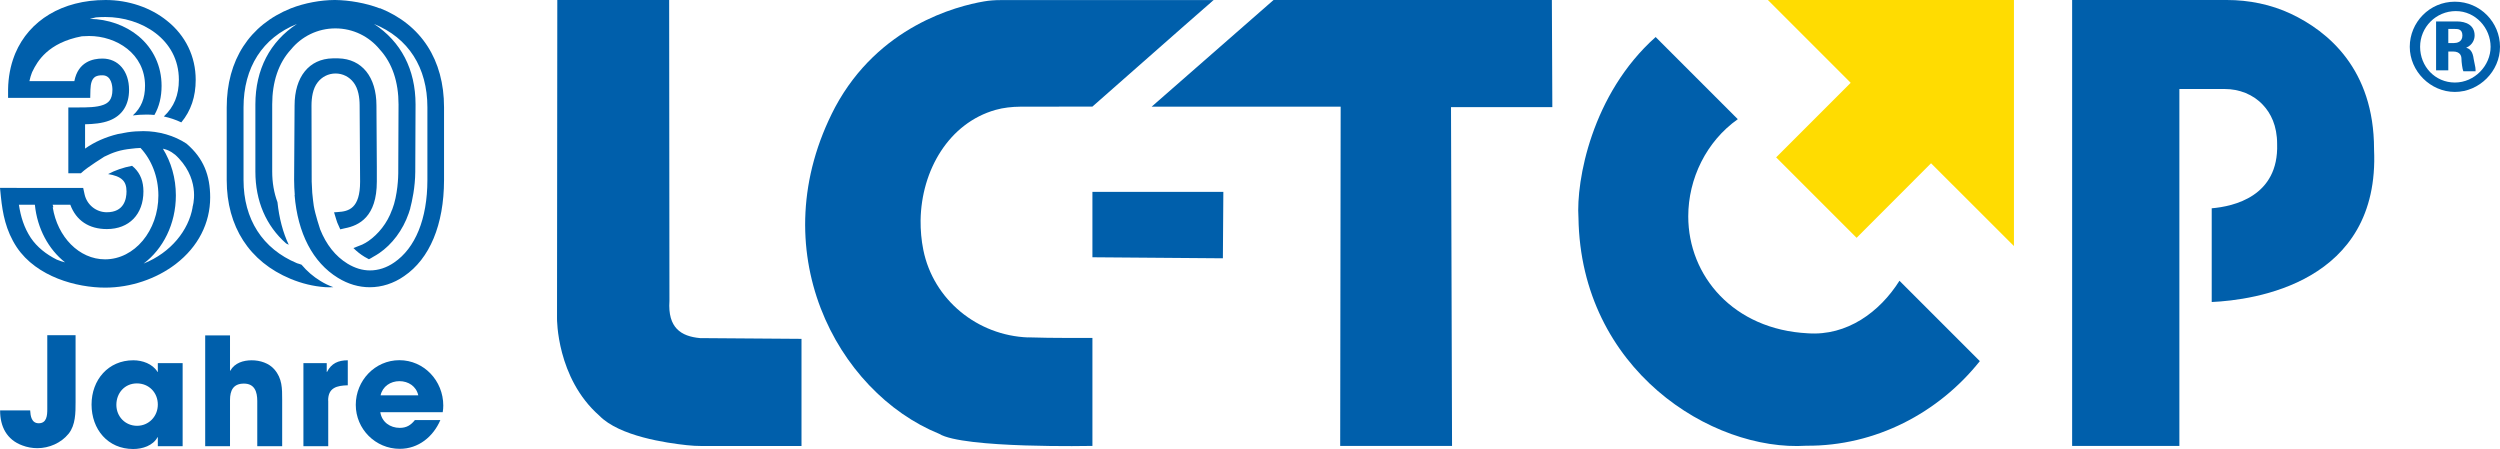
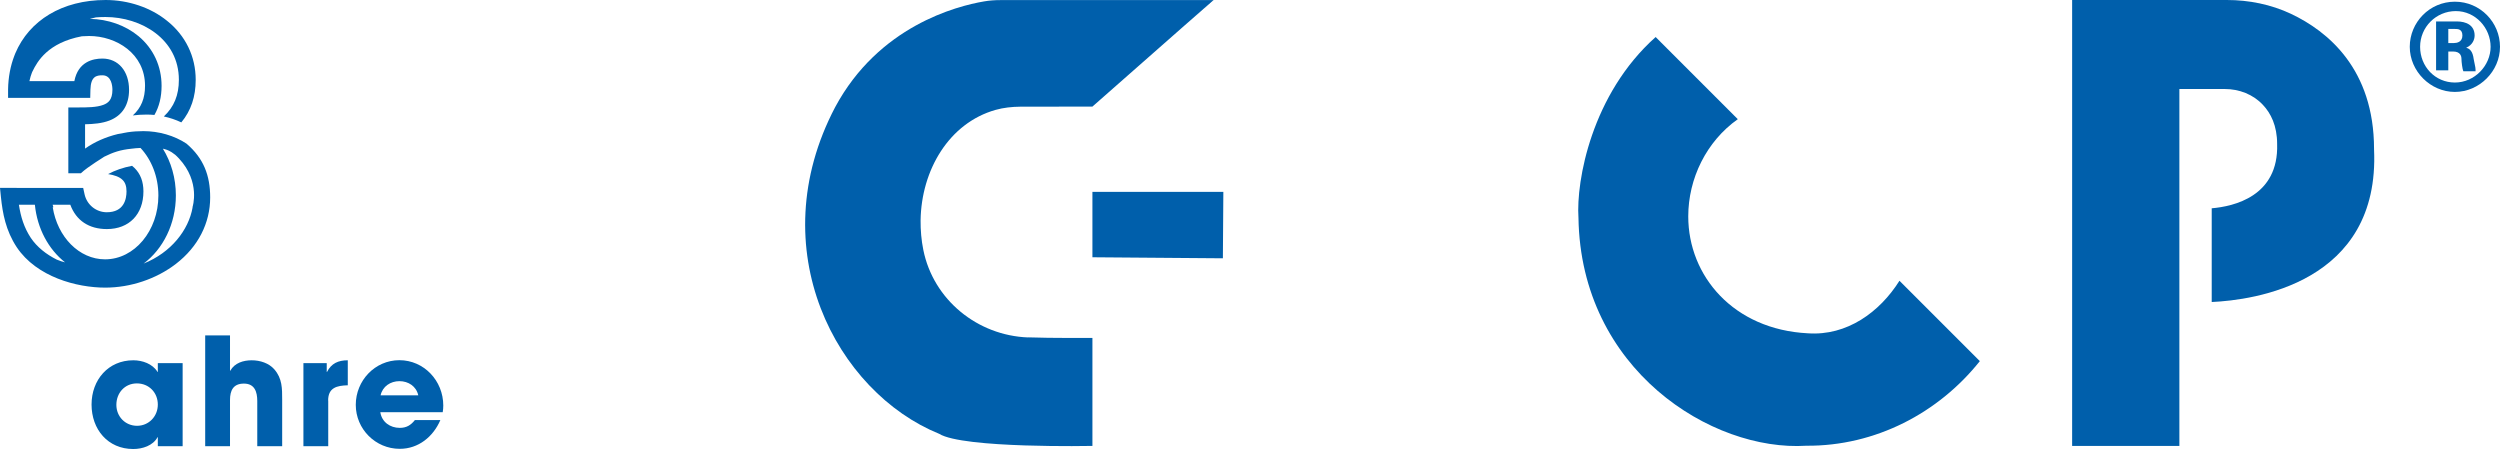
<svg xmlns="http://www.w3.org/2000/svg" id="Ebene_1" data-name="Ebene 1" viewBox="0 0 265.97 47.77">
  <defs>
    <style>      .cls-1 {        fill: #ffdc01;      }      .cls-2 {        fill: #005fab;      }    </style>
  </defs>
  <g>
    <path class="cls-2" d="M261.17.18c-2.7,0-4.8,2.2-4.8,4.8s2.2,4.8,4.8,4.8,4.8-2.2,4.8-4.8-2.1-4.8-4.8-4.8ZM261.17,8.78c-2.1,0-3.7-1.7-3.7-3.8s1.7-3.8,3.8-3.8,3.7,1.8,3.7,3.8-1.7,3.8-3.8,3.8Z" />
    <path class="cls-2" d="M262.37,5.08c.7-.3.9-.9.9-1.3,0-1.1-.9-1.5-1.9-1.5h-2.2c0-.1,0,5.2,0,5.2h1.3v-2h.5c.8,0,.9.5.9.8s.1,1.1.2,1.3h1.3c0-.3,0-.4-.2-1.3-.1-.8-.4-1.1-.8-1.2h0ZM261.07,4.58h-.6v-1.5h.7c.3,0,.8,0,.8.7s-.6.8-.9.8Z" />
  </g>
  <g>
    <g>
      <g>
-         <path class="cls-2" d="M7.3,46.14c-.8.99-2.07,1.54-3.33,1.54-.54,0-1.1-.1-1.59-.29-1.67-.61-2.37-2.01-2.37-3.73h3.2c.03.59.14,1.37.91,1.37.86,0,.91-.84.91-1.5v-7.87h3.01v7.12c0,1.13,0,2.42-.73,3.35Z" />
        <path class="cls-2" d="M16.79,47.47v-.96h-.03c-.48.91-1.62,1.26-2.58,1.26-2.72,0-4.44-2.1-4.44-4.73s1.78-4.71,4.44-4.71c.97,0,2.05.37,2.58,1.24h.03v-.94h2.64v8.84h-2.64ZM14.56,40.79c-1.29,0-2.18,1.02-2.18,2.28s.96,2.23,2.2,2.23,2.21-.99,2.21-2.26-.94-2.25-2.23-2.25Z" />
        <path class="cls-2" d="M27.37,47.47v-4.81c0-.96-.27-1.85-1.42-1.85s-1.48.75-1.48,1.75v4.91h-2.64v-11.79h2.64v3.76h.03c.46-.83,1.39-1.11,2.28-1.11s1.83.3,2.41.97c.84.97.83,2.02.83,3.23v4.94h-2.64Z" />
        <path class="cls-2" d="M34.92,42.61v4.86h-2.64v-8.84h2.48v.94h.03c.46-.91,1.19-1.24,2.21-1.24v2.66c-1.16.03-2.09.25-2.09,1.62Z" />
        <path class="cls-2" d="M47.09,43.85h-6.63c.16,1.05,1.04,1.67,2.07,1.67.72,0,1.18-.29,1.61-.83h2.71c-.76,1.77-2.33,3.06-4.32,3.06-2.58,0-4.68-2.1-4.68-4.68s2.04-4.75,4.64-4.75,4.67,2.17,4.67,4.83c0,.24-.02.46-.06.7ZM42.5,40.55c-.96,0-1.8.56-2.01,1.51h4.01c-.21-.96-1.05-1.51-2.01-1.51Z" />
      </g>
-       <path class="cls-2" d="M59.29,0h11.9s.03,31.74.03,32.01c-.19,2.87,1.23,3.77,3.25,3.96.64,0,10.8.08,10.8.08v11.4h-10.59c-.54,0-1.08-.03-1.62-.09-2.13-.23-7.16-.94-9.3-3.14-4.56-4.01-4.5-10.34-4.5-10.34L59.29,0Z" />
    </g>
    <polygon class="cls-2" points="116.22 20.41 130.15 20.41 130.1 27.48 116.22 27.37 116.22 20.41" />
    <path class="cls-2" d="M167.93,23.17c.24,16.14,14.17,24.89,24.25,24.25,7.35.05,14.06-3.49,18.45-9l-8.55-8.55c-2.1,3.34-5.59,5.88-9.74,5.59-7.92-.4-12.73-6.1-12.73-12.44,0-4.01,1.92-7.97,5.27-10.34l-8.74-8.74c-6.81,6.07-8.47,15.29-8.21,19.24" />
    <g>
      <path class="cls-2" d="M252.57,15.86c0-8.53-4.93-12.54-8.84-14.39C241.6.47,239.26,0,236.9,0h-16.45v47.44h11.41V9.47h4.84c1.52,0,3.01.57,4.05,1.69.83.88,1.51,2.2,1.51,4.16.18,5.58-4.63,6.64-6.96,6.84v9.97c4.43-.2,17.93-1.98,17.27-16.25" />
      <path class="cls-2" d="M109.39,35.9c-5.41-.2-10.09-4.01-11.16-9.31-.21-1.04-.3-2.1-.29-3.15.08-5.34,3.02-10.35,7.98-11.75.85-.24,1.74-.33,2.62-.34,1.44,0,7.68-.01,7.68-.01L129.09.01h-22.66c-.58,0-1.17.04-1.74.14-2.93.5-11.21,2.63-15.84,11.25-7.95,15.13.16,30.32,11.06,34.75,2.53,1.58,16.31,1.29,16.31,1.29v-11.49s-4.46.03-6.83-.06" />
    </g>
    <polygon class="cls-2" points="129.05 0 126 2.71 129.1 0 129.05 0" />
-     <polygon class="cls-2" points="135.49 0 122.52 11.35 142.63 11.35 142.58 47.44 154.48 47.44 154.37 11.4 165.15 11.4 165.1 0 135.49 0" />
  </g>
-   <polygon class="cls-1" points="188.08 0 196.89 8.81 188.96 16.74 197.52 25.3 205.44 17.37 214.26 26.18 214.26 0 188.08 0" />
  <g>
-     <path class="cls-2" d="M40.4.89C38.94.32,37.13.02,35.68,0h0s-.1,0-.1,0c-1.46.01-3.16.31-4.64.89-4.4,1.77-6.82,5.51-6.82,10.54v7.73c0,4.95,2.41,8.68,6.78,10.5,1.2.5,2.43.8,3.69.89.31.02.61.02.87,0-.46-.16-.92-.38-1.37-.66-.77-.47-1.42-1.03-2.01-1.73-.13-.04-.29-.11-.43-.14-.02,0-.04-.02-.06-.02-3.66-1.53-5.68-4.68-5.68-8.85v-7.73c0-4.24,2.02-7.4,5.68-8.87-2.87,1.88-4.42,4.84-4.42,8.56v7.14c0,3.15,1.14,5.77,3.27,7.65.07.04.17.09.28.14-.62-1.3-1.02-2.83-1.2-4.53-.37-.99-.56-2.08-.56-3.26v-7.14c0-2.38.66-4.4,2-5.85,1.12-1.37,2.82-2.24,4.72-2.24s3.6.87,4.72,2.24c1.34,1.46,2,3.47,2,5.85,0,0-.03,7.28-.03,7.28v.03c0,.29-.04,2.32-.65,3.89h-.01c-.51,1.45-1.48,2.61-2.51,3.33-.2.14-.43.27-.66.38-.05.02-.63.25-.94.37.36.36.75.67,1.18.93.15.09.31.18.47.26.14-.07.31-.16.44-.25.22-.12.44-.25.66-.4,1.35-.93,2.5-2.41,3.14-4.26h0s0-.02.01-.04c.05-.15.1-.3.15-.46h-.01c.2-.75.53-2.24.54-3.9,0-.1.03-7.16.03-7.16,0-3.72-1.55-6.69-4.42-8.56,3.66,1.48,5.68,4.63,5.68,8.87v7.73c0,4.16-1.3,7.26-3.54,8.78-.79.55-1.68.84-2.57.84-.8,0-1.6-.24-2.39-.72-1.29-.79-2.27-2.04-2.91-3.65,0,0-.54-1.62-.68-2.51-.01-.07-.14-1.03-.16-1.37,0,0-.05-.79-.06-1.2l-.02-8.08c0-.86.14-1.82.65-2.47.44-.58,1.13-.95,1.91-.95s1.47.37,1.91.95c.51.65.65,1.61.65,2.47l.05,8.09c0,2.86-1.22,3.16-2.37,3.23,0,0-.23.02-.4.03.17.59.34,1.09.34,1.09.1.25.21.49.32.72.16-.04.43-.09.47-.11,1.55-.29,3.42-1.24,3.42-4.97v-1.56h0l-.04-6.53c0-3.05-1.55-4.96-4.05-5.02h-.61c-2.5.05-4.05,1.96-4.05,5.02l-.05,7.91c0,.55.03,1.08.07,1.6h-.02c.33,4.08,1.94,7.18,4.61,8.82,1.09.67,2.23,1,3.39,1,1.28,0,2.55-.41,3.65-1.18,2.73-1.85,4.24-5.48,4.25-10.21,0-.01,0-7.76,0-7.76,0-5.03-2.42-8.78-6.82-10.54Z" />
    <path class="cls-2" d="M19.87,15.3h0c-1.33-.89-3-1.35-4.62-1.35-.58,0-1.14.04-1.67.12l-1.04.19c-1.31.32-2.49.84-3.49,1.55v-2.59c.88-.02,1.8-.09,2.6-.4,1.36-.53,2.08-1.66,2.08-3.26,0-1.99-1.14-3.33-2.84-3.33-.99,0-2.58.33-2.98,2.4H3.13c.02-.11.05-.23.09-.36h0s.04-.19.15-.47c.02-.04.03-.09.05-.13l.05-.1c.5-1.03,1.63-3.03,5.24-3.71h0c.26-.02.51-.03.77-.03,2.88,0,5.95,1.86,5.95,5.3,0,1.34-.41,2.34-1.3,3.15.47-.06.95-.09,1.46-.09.28,0,.56.01.84.04.51-.89.76-1.92.76-3.1,0-2.09-.87-3.96-2.45-5.28-1.38-1.15-3.27-1.82-5.18-1.84.21-.06.42-.11.64-.16,0,0,0,0,0,0,0,0,0,0,.01,0,0,0,0,0,0,0h0c.33-.03.67-.04,1.01-.04,3.79,0,7.81,2.34,7.81,6.68,0,1.63-.51,2.88-1.6,3.9.64.14,1.27.35,1.86.63,1.03-1.24,1.53-2.74,1.53-4.53,0-2.48-1.08-4.71-3.04-6.27C16.04.8,13.65,0,11.24,0,6.62,0,3.11,2.17,1.63,5.67c-.02.03-.11.28-.11.28-.41,1.07-.64,2.27-.66,3.55v.91s8.74,0,8.74,0l.02-.87c.04-1.41.63-1.53,1.28-1.53.98,0,1.06,1.18,1.06,1.54,0,1.08-.46,1.41-.95,1.6-.73.28-1.77.28-2.69.28h-1.05s0,7,0,7h.89c.14,0,.29,0,.45,0,.74-.71,2.52-1.76,2.48-1.76.95-.47,1.71-.73,2.9-.85.3-.04.62-.07.96-.08,1.16,1.24,1.9,3.05,1.9,5.06,0,3.74-2.54,6.79-5.67,6.79-2.77,0-5.07-2.39-5.57-5.54h.07c-.03-.09-.05-.18-.08-.27h1.88c.62,1.68,1.98,2.59,3.89,2.59,2.37,0,3.89-1.57,3.89-4.01,0-1.04-.32-1.88-.96-2.5-.08-.08-.16-.15-.25-.22-.94.18-1.79.47-2.55.88.64.1,1.2.28,1.54.62.29.28.42.68.42,1.22,0,.83-.27,2.22-2.1,2.22-1.13,0-2.11-.79-2.36-1.9l-.15-.69H0l.1.99c.18,1.7.5,3.53,1.68,5.32,2.12,3.17,6.39,4.3,9.41,4.3,2.7,0,5.44-.92,7.53-2.53,2.35-1.81,3.64-4.32,3.64-7.07,0-2.33-.7-4.16-2.5-5.7ZM11.13,14.99v-.02h.02s-.01.01-.02.02ZM3.28,25.31c-.73-1.11-1.07-2.24-1.27-3.53h1.7c.25,2.54,1.46,4.75,3.21,6.13-.28-.07-.53-.14-.88-.29-1.12-.56-2.1-1.33-2.76-2.31ZM20.49,22.07c-.43,2.42-2.29,4.8-5.21,5.97,2.06-1.54,3.43-4.21,3.43-7.25,0-1.85-.51-3.56-1.38-4.97.07.02.13.03.2.05,0,0,0,0,0,0h0c.06.02.13.04.19.06,0,0,.41.12.88.51h0s0,0,.01,0c.14.12.28.26.43.42,2.33,2.51,1.44,5.18,1.44,5.18Z" />
  </g>
</svg>